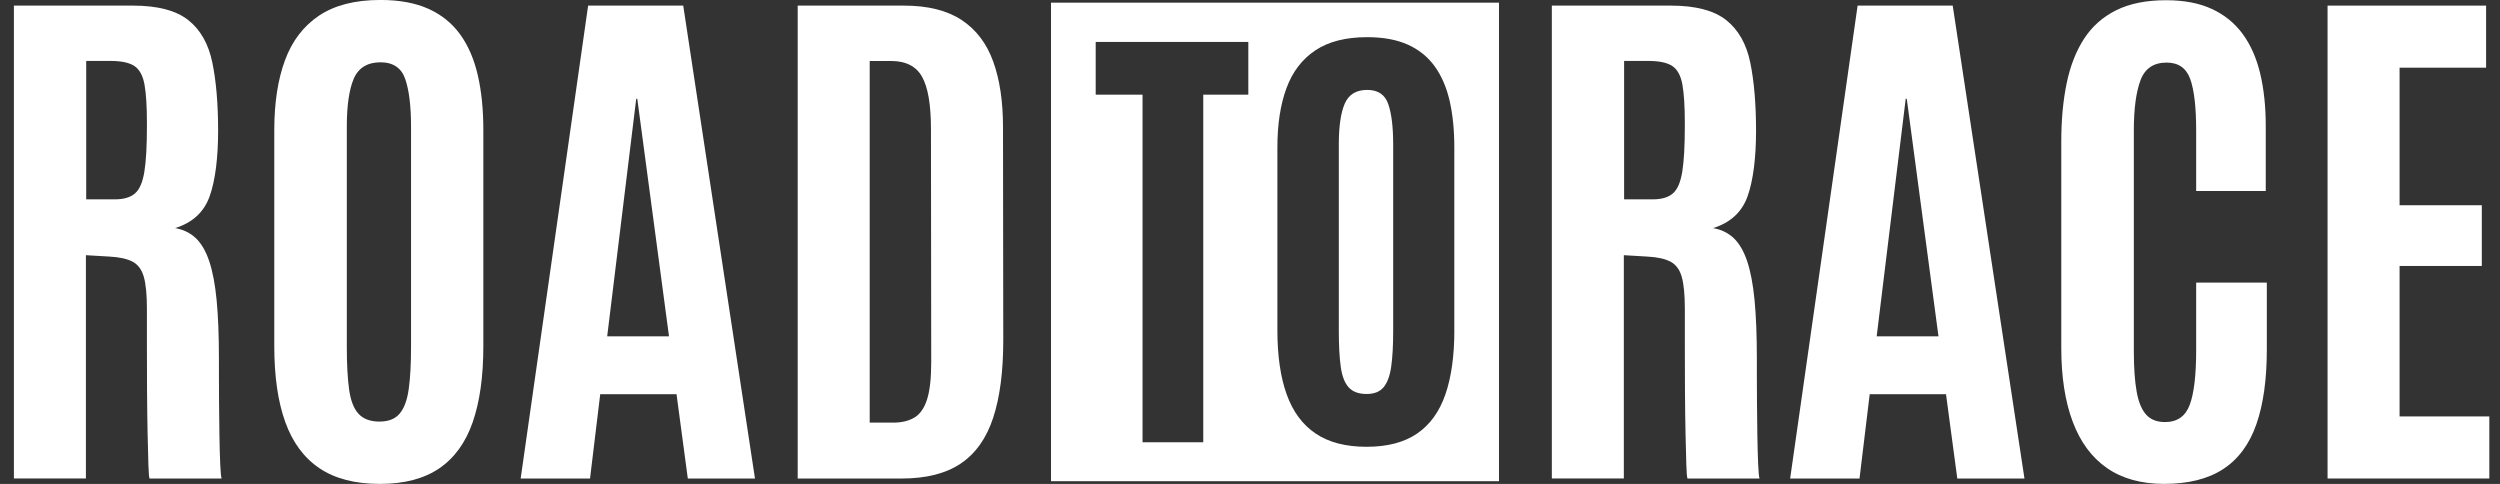
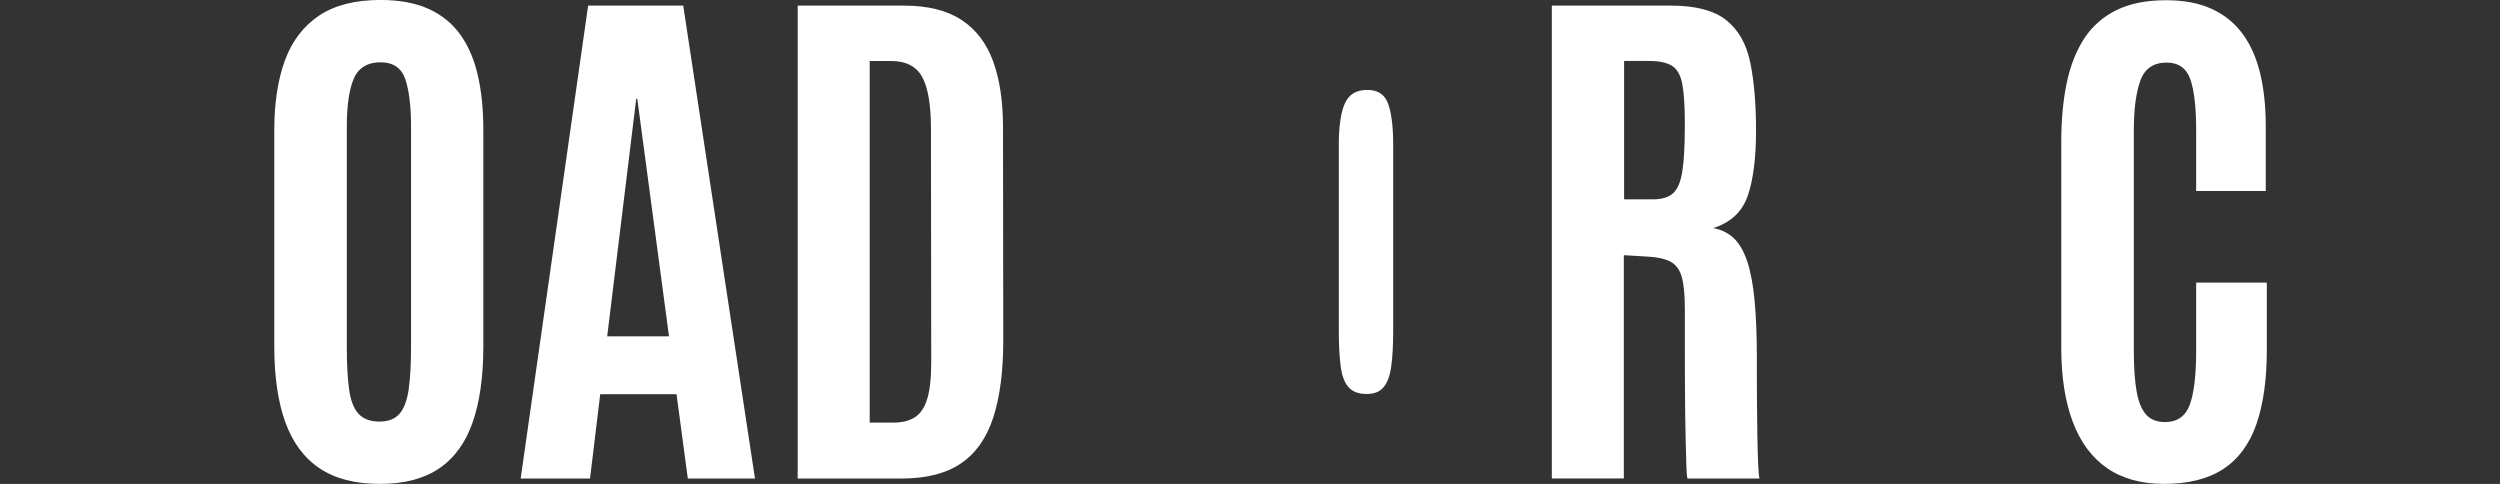
<svg xmlns="http://www.w3.org/2000/svg" id="uuid-f4ae6cea-01d6-4395-9216-3531dc122ddd" data-name="Ebene 1" viewBox="0 0 774.92 150" style="fill:#fff">
  <rect x="0" y="0" width="774.92" height="150" fill="#333333" stroke="none" />
  <g>
-     <path d="M4.31,148.32V1.74h36.9c7.66,0,13.38,1.5,17.16,4.5,3.78,3,6.26,7.38,7.45,13.16,1.19,5.78,1.79,12.83,1.79,21.15s-.87,15.37-2.62,20.28-5.32,8.2-10.7,9.87c2.55.45,4.69,1.49,6.41,3.12,1.72,1.64,3.11,4.03,4.16,7.16,1.05,3.14,1.82,7.16,2.29,12.08.47,4.91.71,10.93.71,18.03v4.66c0,2.55.01,5.57.04,9.04.03,3.47.07,6.93.12,10.37.05,3.44.14,6.39.25,8.83.11,2.44.25,3.89.42,4.33h-22.32c-.17-.28-.29-1.71-.37-4.29-.08-2.58-.17-5.87-.25-9.87-.08-4-.14-8.3-.17-12.91-.03-4.61-.04-9.15-.04-13.62v-11.87c0-4.39-.32-7.7-.96-9.95-.64-2.25-1.81-3.82-3.5-4.71-1.69-.89-4.12-1.42-7.29-1.58l-7.16-.42v69.21H4.31ZM26.72,61.79h8.91c2.72,0,4.79-.61,6.2-1.83,1.42-1.22,2.39-3.47,2.92-6.75.53-3.28.79-8,.79-14.16v-.92c0-5.16-.25-9.13-.75-11.91-.5-2.78-1.54-4.69-3.12-5.75-1.58-1.05-4.04-1.58-7.37-1.58h-7.58v42.89Z" />
    <path d="M117.66,149.99c-7.61,0-13.81-1.61-18.61-4.83-4.8-3.22-8.34-8-10.62-14.33-2.28-6.33-3.41-14.16-3.41-23.49V40.3c0-8.44,1.11-15.66,3.33-21.65,2.22-6,5.75-10.6,10.58-13.83C103.76,1.6,110.09-.01,117.91-.01c5.88,0,10.85.92,14.91,2.75,4.05,1.83,7.33,4.48,9.83,7.95,2.5,3.47,4.32,7.69,5.46,12.66,1.14,4.97,1.71,10.62,1.71,16.95v67.05c0,9.33-1.1,17.16-3.29,23.49-2.19,6.33-5.65,11.11-10.37,14.33-4.72,3.22-10.88,4.83-18.49,4.83ZM117.66,130.67c2.78,0,4.86-.83,6.25-2.5,1.39-1.67,2.32-4.21,2.79-7.62.47-3.41.71-7.73.71-12.95V39.3c0-6.38-.6-11.31-1.79-14.78-1.19-3.47-3.76-5.21-7.7-5.21s-6.8,1.68-8.25,5.04c-1.44,3.36-2.17,8.32-2.17,14.87v68.38c0,5.33.24,9.7.71,13.12.47,3.41,1.44,5.93,2.92,7.54,1.47,1.61,3.65,2.42,6.54,2.42Z" />
    <path d="M161.39,148.32L182.3,1.74h29.48l22.24,146.59h-20.82l-3.5-26.15h-23.65l-3.16,26.15h-21.49ZM188.21,104.26h19.16l-9.83-73.63h-.33l-9,73.63Z" />
    <path d="M247.26,148.32V1.74h32.9c7.44,0,13.41,1.49,17.91,4.46,4.5,2.97,7.76,7.26,9.79,12.87,2.03,5.61,3.04,12.38,3.04,20.32l.08,66.13c0,9.61-1.04,17.59-3.12,23.95-2.08,6.36-5.43,11.09-10.04,14.2-4.61,3.11-10.74,4.66-18.41,4.66h-32.15ZM269.58,131h7.33c2.61,0,4.79-.53,6.54-1.58,1.75-1.05,3.05-2.93,3.91-5.62.86-2.69,1.29-6.51,1.29-11.45l-.08-72.38c0-7.5-.92-12.88-2.75-16.16-1.83-3.28-5.05-4.91-9.66-4.91h-6.58v112.1Z" />
  </g>
  <g>
    <path d="M481.02,148.32V1.74h36.9c7.66,0,13.38,1.5,17.16,4.5,3.77,3,6.26,7.38,7.45,13.16,1.19,5.78,1.79,12.83,1.79,21.15s-.87,15.37-2.62,20.28c-1.75,4.91-5.32,8.2-10.7,9.87,2.55.45,4.69,1.49,6.41,3.12,1.72,1.64,3.11,4.03,4.16,7.16,1.05,3.14,1.82,7.16,2.29,12.08s.71,10.93.71,18.03v4.66c0,2.55.01,5.57.04,9.04.03,3.47.07,6.93.12,10.37.06,3.44.14,6.39.25,8.83.11,2.44.25,3.89.42,4.33h-22.32c-.17-.28-.29-1.71-.37-4.29-.08-2.58-.17-5.87-.25-9.87-.08-4-.14-8.3-.17-12.91-.03-4.61-.04-9.15-.04-13.62v-11.87c0-4.39-.32-7.7-.96-9.95-.64-2.25-1.81-3.82-3.5-4.71-1.69-.89-4.12-1.42-7.29-1.58l-7.16-.42v69.21h-22.32ZM503.42,61.79h8.91c2.72,0,4.79-.61,6.2-1.83,1.42-1.22,2.39-3.47,2.92-6.75.53-3.28.79-8,.79-14.16v-.92c0-5.16-.25-9.13-.75-11.91-.5-2.78-1.54-4.69-3.12-5.75-1.58-1.05-4.04-1.58-7.37-1.58h-7.58v42.89Z" />
-     <path d="M554.89,148.32L575.8,1.74h29.48l22.24,146.59h-20.82l-3.5-26.15h-23.65l-3.16,26.15h-21.49ZM581.71,104.26h19.16l-9.83-73.63h-.33l-9,73.63Z" />
    <path d="M670.83,149.99c-7.11,0-13.02-1.64-17.74-4.91-4.72-3.28-8.26-8.06-10.62-14.37-2.36-6.3-3.54-13.92-3.54-22.86v-63.88c0-6.72.55-12.77,1.67-18.16,1.11-5.38,2.92-9.99,5.41-13.83,2.5-3.83,5.83-6.77,9.99-8.83,4.16-2.05,9.3-3.08,15.41-3.08,5.55,0,10.29.9,14.2,2.71,3.91,1.81,7.11,4.4,9.58,7.79,2.47,3.39,4.27,7.48,5.41,12.28,1.14,4.8,1.71,10.2,1.71,16.2v20.16h-21.57v-18.74c0-7.22-.61-12.53-1.83-15.95-1.22-3.41-3.66-5.12-7.33-5.12-4.05,0-6.76,1.85-8.12,5.54-1.36,3.69-2.04,8.84-2.04,15.45v68.46c0,5.11.29,9.29.87,12.53.58,3.25,1.57,5.64,2.96,7.16,1.39,1.53,3.33,2.29,5.83,2.29,3.78,0,6.33-1.78,7.66-5.33,1.33-3.55,2-9.19,2-16.91v-20.99h21.9v20.74c0,9.27-1.08,17-3.25,23.2-2.17,6.19-5.6,10.81-10.29,13.87-4.69,3.05-10.79,4.58-18.28,4.58Z" />
-     <path d="M721.47,148.32V1.74h49.14v19.24h-26.82v42.64h25.49v18.82h-25.49v46.64h27.82v19.24h-50.14Z" />
  </g>
  <g>
    <path d="M423.8,27.87c-3.43,0-5.76,1.42-6.98,4.27-1.22,2.84-1.83,7.04-1.83,12.58v57.88c0,4.51.2,8.21.6,11.1.4,2.89,1.22,5.02,2.47,6.38,1.24,1.36,3.09,2.04,5.53,2.04s4.11-.71,5.29-2.11c1.17-1.41,1.96-3.56,2.36-6.45.4-2.89.6-6.54.6-10.96v-57.81c0-5.4-.5-9.58-1.52-12.51-1.01-2.94-3.18-4.41-6.52-4.41Z" />
-     <path d="M325.78.83v148.33h138.86V.83h-138.86ZM386.93,29.35h-13.96v107.73h-18.82V29.35h-14.52V12.99h47.31v16.36ZM450.8,102.39c0,7.9-.93,14.52-2.78,19.88-1.86,5.36-4.78,9.4-8.78,12.13-4,2.73-9.21,4.09-15.65,4.09s-11.69-1.36-15.76-4.09c-4.07-2.73-7.06-6.77-8.99-12.13-1.93-5.36-2.89-11.99-2.89-19.88v-56.75c0-7.14.94-13.25,2.82-18.33,1.88-5.08,4.86-8.98,8.95-11.7,4.09-2.73,9.45-4.09,16.07-4.09,4.98,0,9.19.78,12.62,2.33,3.43,1.55,6.2,3.8,8.32,6.73,2.11,2.94,3.65,6.51,4.62,10.72.96,4.21,1.44,8.99,1.44,14.35v56.75Z" />
  </g>
</svg>